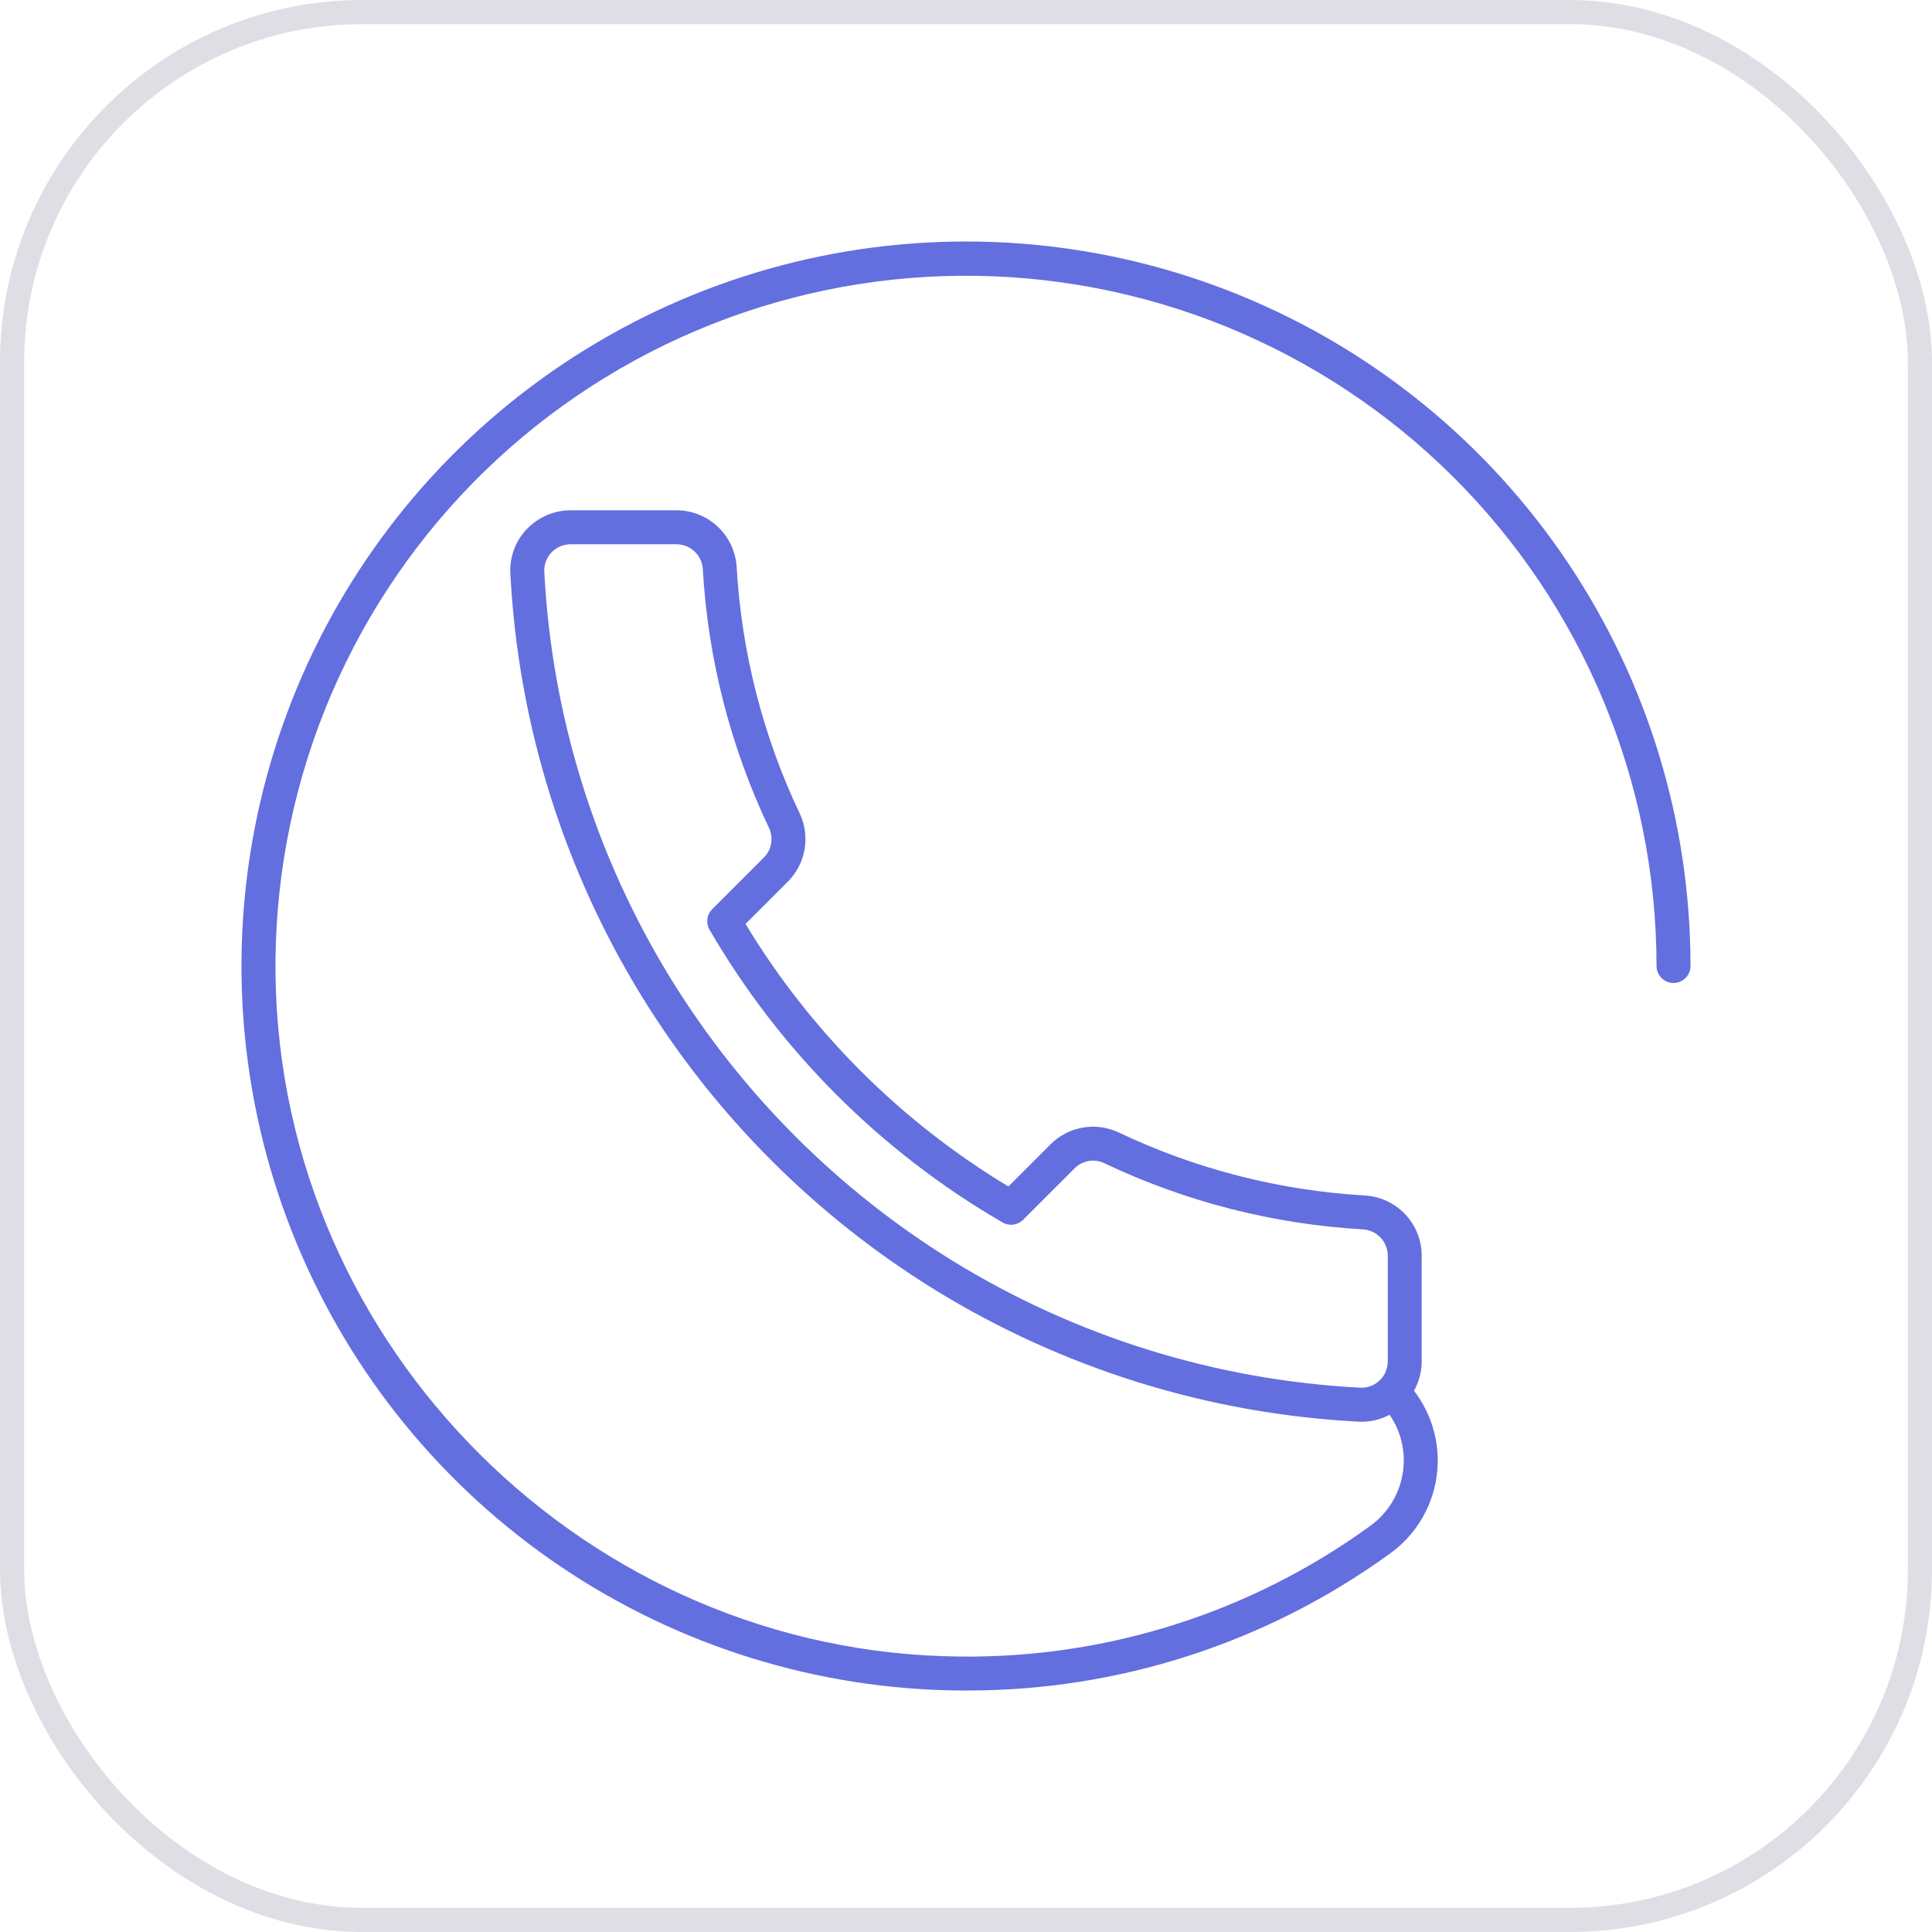
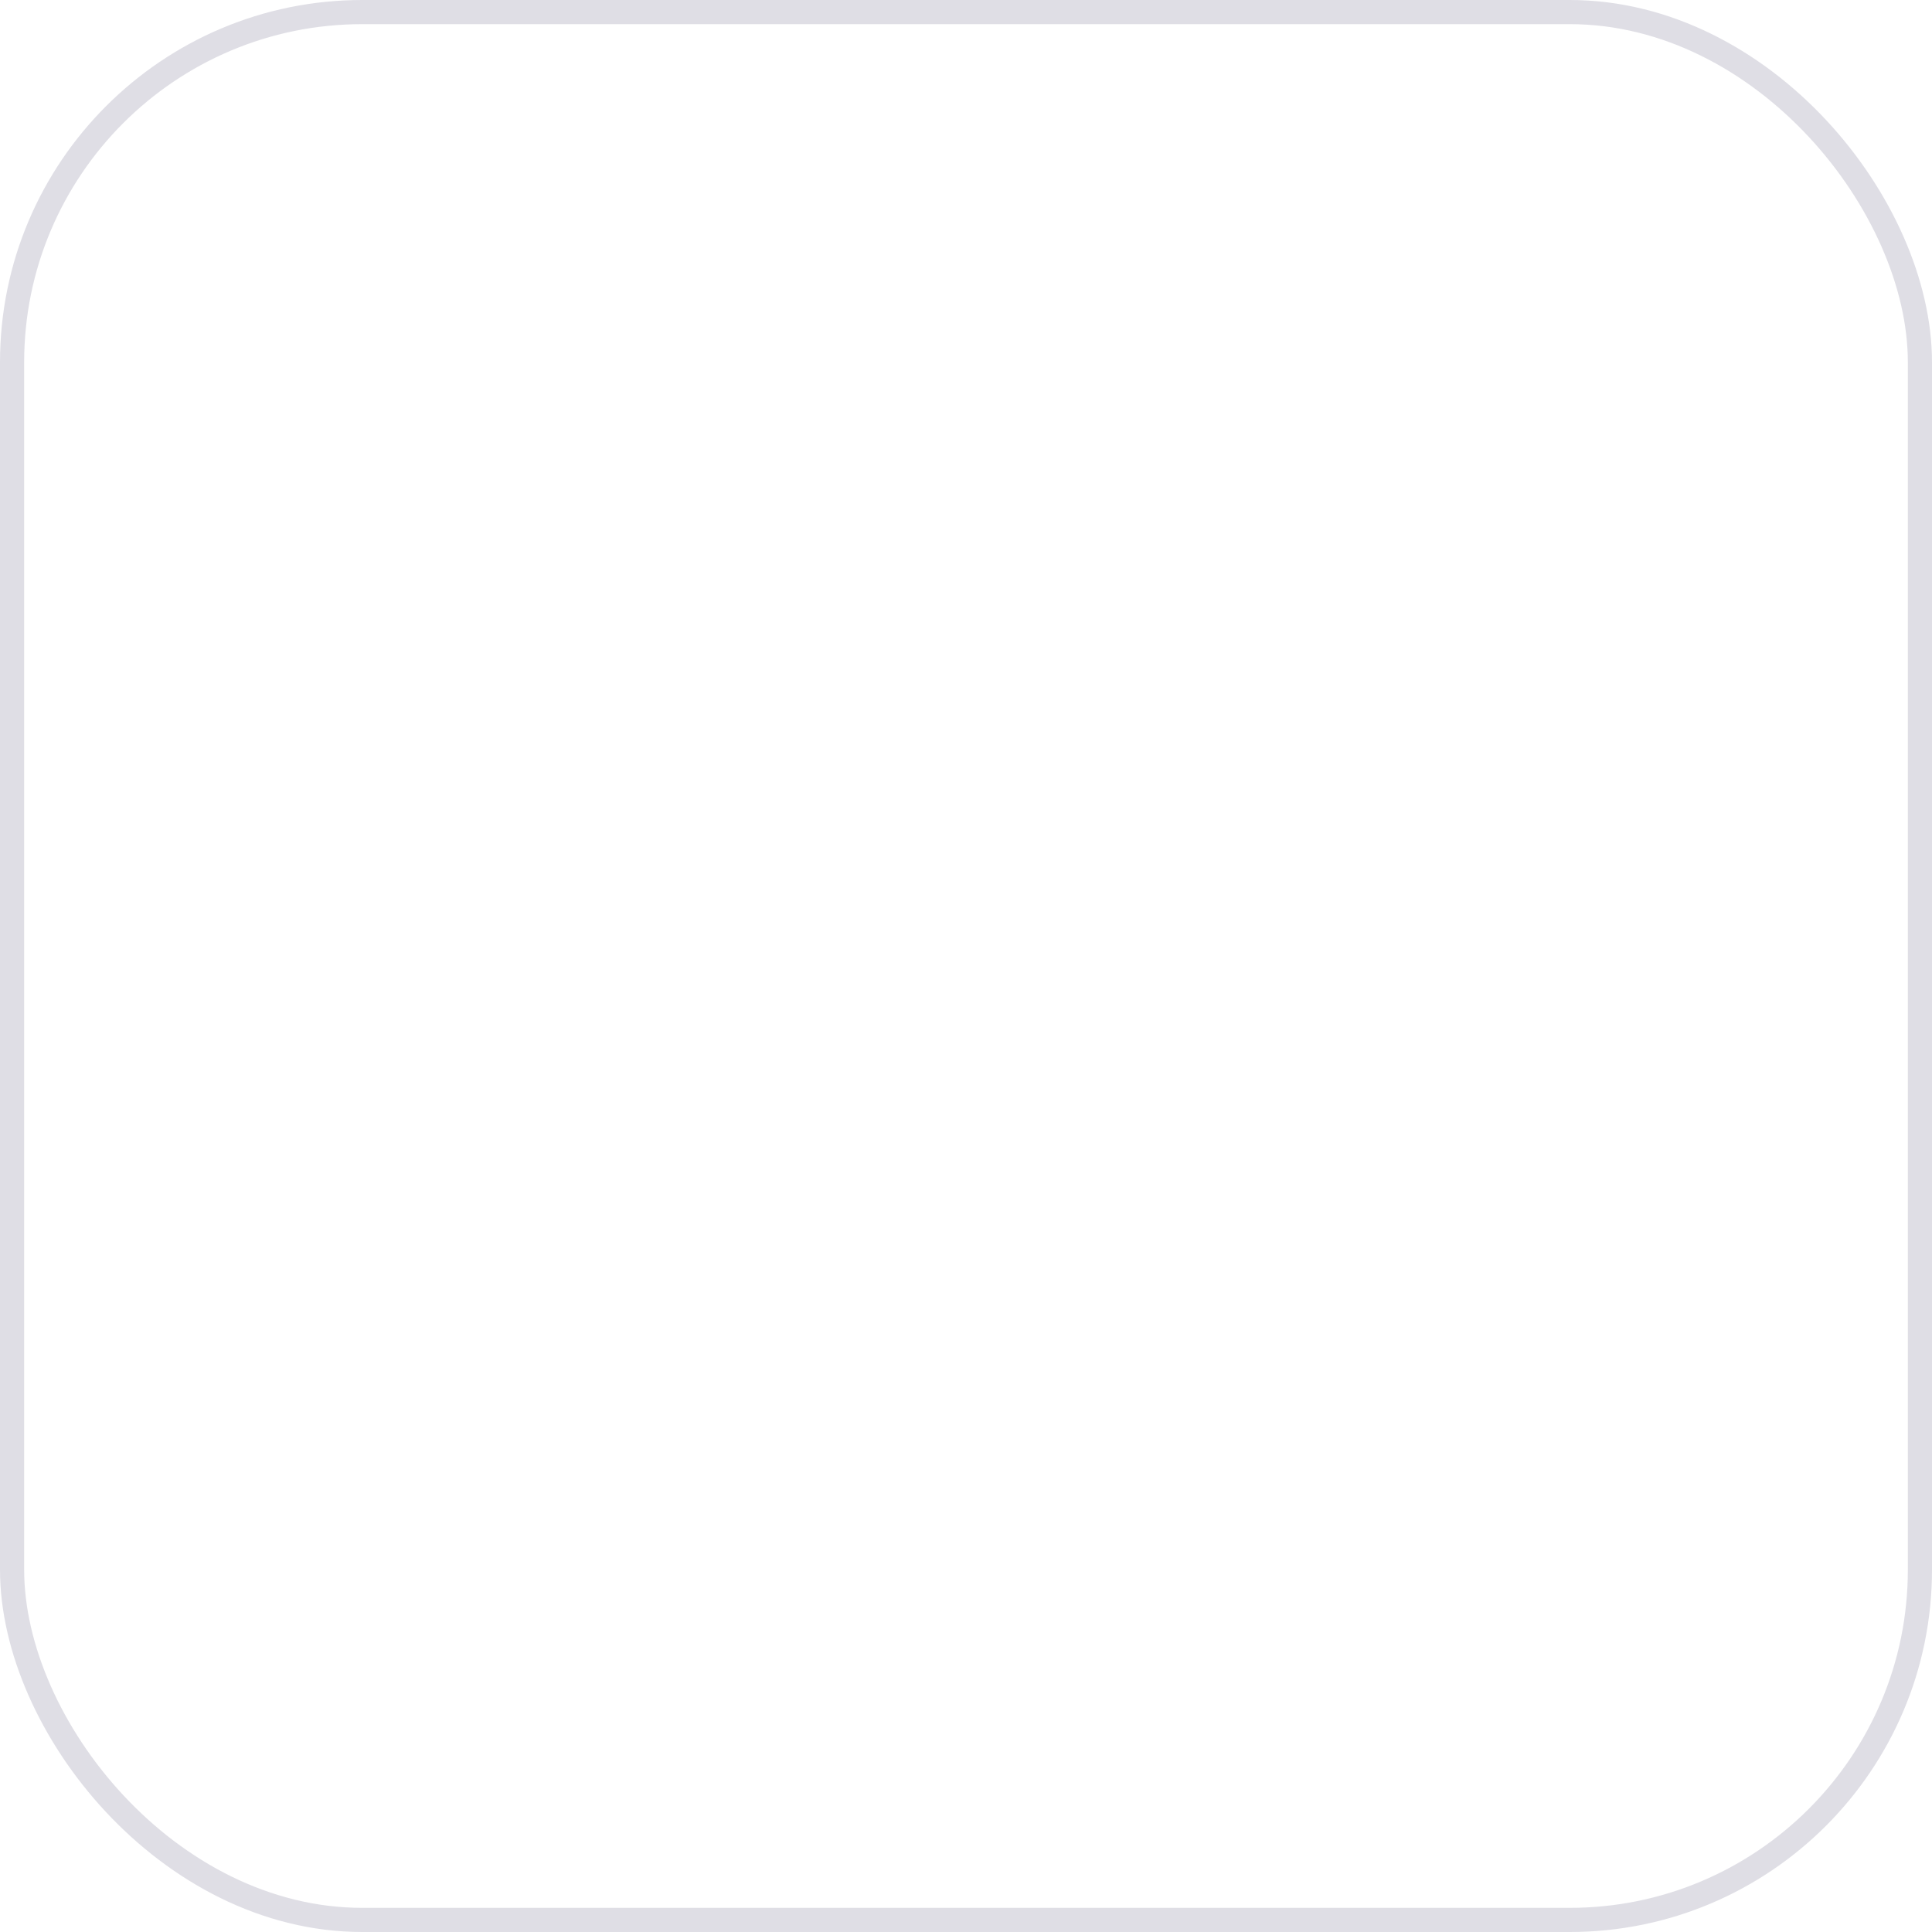
<svg xmlns="http://www.w3.org/2000/svg" width="80" height="80" viewBox="0 0 80 80" fill="none">
  <rect x="0.5" y="0.5" width="79" height="79" rx="14.5" stroke="#DFDEE5" />
  <g clip-path="url(#clip0_109_818)">
-     <path d="M56.384 58.87C56.341 58.87 56.298 58.87 56.255 58.867C50.039 58.546 44.005 56.667 38.705 53.404C33.786 50.365 29.642 46.222 26.603 41.303C23.334 36.002 21.453 29.964 21.133 23.745C21.115 23.409 21.166 23.072 21.283 22.756C21.4 22.441 21.581 22.152 21.814 21.909C22.048 21.664 22.33 21.468 22.641 21.334C22.953 21.2 23.289 21.131 23.628 21.13H28.018C28.655 21.133 29.267 21.378 29.729 21.816C30.191 22.255 30.468 22.853 30.504 23.489C30.708 27.024 31.595 30.487 33.115 33.685C33.333 34.149 33.403 34.668 33.315 35.173C33.227 35.678 32.985 36.143 32.623 36.505L30.87 38.257C33.562 42.712 37.298 46.444 41.756 49.13L43.502 47.384C43.864 47.021 44.329 46.779 44.833 46.691C45.338 46.603 45.858 46.673 46.321 46.892C49.518 48.411 52.978 49.297 56.511 49.502C57.147 49.538 57.745 49.815 58.183 50.277C58.621 50.739 58.867 51.351 58.869 51.988V56.371C58.869 56.71 58.799 57.045 58.665 57.357C58.532 57.669 58.336 57.95 58.091 58.184C57.632 58.625 57.02 58.87 56.384 58.87ZM23.629 22.537C23.48 22.536 23.333 22.566 23.196 22.625C23.059 22.684 22.936 22.77 22.834 22.878C22.733 22.983 22.654 23.108 22.603 23.246C22.552 23.383 22.53 23.529 22.538 23.675C22.846 29.657 24.655 35.465 27.799 40.562C30.723 45.296 34.71 49.283 39.444 52.207C44.542 55.346 50.347 57.152 56.326 57.461C56.472 57.469 56.618 57.446 56.755 57.395C56.892 57.344 57.018 57.266 57.123 57.165C57.231 57.063 57.318 56.94 57.376 56.803C57.435 56.666 57.465 56.519 57.465 56.37V51.988C57.462 51.709 57.354 51.442 57.162 51.241C56.969 51.04 56.708 50.92 56.43 50.905C52.716 50.691 49.078 49.759 45.719 48.162C45.517 48.067 45.292 48.038 45.073 48.076C44.855 48.115 44.653 48.22 44.497 48.378L42.365 50.509C42.256 50.618 42.113 50.688 41.959 50.709C41.806 50.729 41.65 50.698 41.516 50.62C36.485 47.704 32.302 43.526 29.38 38.498C29.302 38.364 29.271 38.208 29.291 38.054C29.311 37.9 29.381 37.758 29.491 37.648L31.629 35.51C31.787 35.353 31.892 35.152 31.93 34.933C31.969 34.714 31.939 34.489 31.845 34.288C30.247 30.926 29.316 27.287 29.102 23.572C29.087 23.294 28.967 23.032 28.765 22.839C28.564 22.647 28.297 22.539 28.019 22.537H23.629Z" fill="#636EDF" />
    <path d="M40.002 70C39.917 70 39.833 70 39.748 70C33.854 69.951 28.105 68.166 23.219 64.87C18.333 61.573 14.527 56.91 12.275 51.463C10.023 46.016 9.425 40.026 10.557 34.242C11.688 28.458 14.498 23.135 18.637 18.938C22.815 14.7 28.16 11.8 33.991 10.608C39.822 9.416 45.876 9.985 51.382 12.243C56.889 14.501 61.599 18.346 64.914 23.289C68.23 28.231 70 34.048 70 40C70 40.187 69.926 40.365 69.794 40.497C69.662 40.629 69.483 40.703 69.297 40.703C69.11 40.703 68.931 40.629 68.8 40.497C68.668 40.365 68.594 40.187 68.594 40C68.592 36.229 67.844 32.495 66.394 29.014C64.943 25.532 62.818 22.372 60.142 19.716C57.465 17.059 54.289 14.959 50.797 13.534C47.304 12.111 43.565 11.391 39.794 11.419C36.022 11.446 32.294 12.219 28.823 13.693C25.351 15.167 22.206 17.314 19.567 20.009C16.929 22.703 14.85 25.894 13.45 29.395C12.05 32.897 11.356 36.642 11.409 40.413C11.626 55.824 24.344 68.466 39.759 68.594C45.851 68.663 51.804 66.767 56.734 63.188C57.129 62.904 57.457 62.538 57.696 62.114C57.934 61.691 58.078 61.22 58.117 60.736C58.156 60.257 58.09 59.775 57.924 59.325C57.758 58.874 57.496 58.464 57.156 58.125C57.028 57.992 56.957 57.815 56.959 57.63C56.96 57.446 57.034 57.269 57.165 57.139C57.295 57.009 57.471 56.935 57.656 56.933C57.84 56.931 58.018 57.002 58.15 57.13C58.635 57.617 59.009 58.203 59.245 58.848C59.481 59.493 59.574 60.181 59.518 60.866C59.462 61.55 59.258 62.214 58.919 62.812C58.581 63.41 58.117 63.927 57.559 64.328C52.455 68.031 46.308 70.017 40.002 70Z" fill="#636EDF" />
  </g>
  <defs>
    <clipPath id="clip0_109_818">
-       <rect width="60" height="60" fill="white" transform="translate(10 10)" />
-     </clipPath>
+       </clipPath>
  </defs>
</svg>